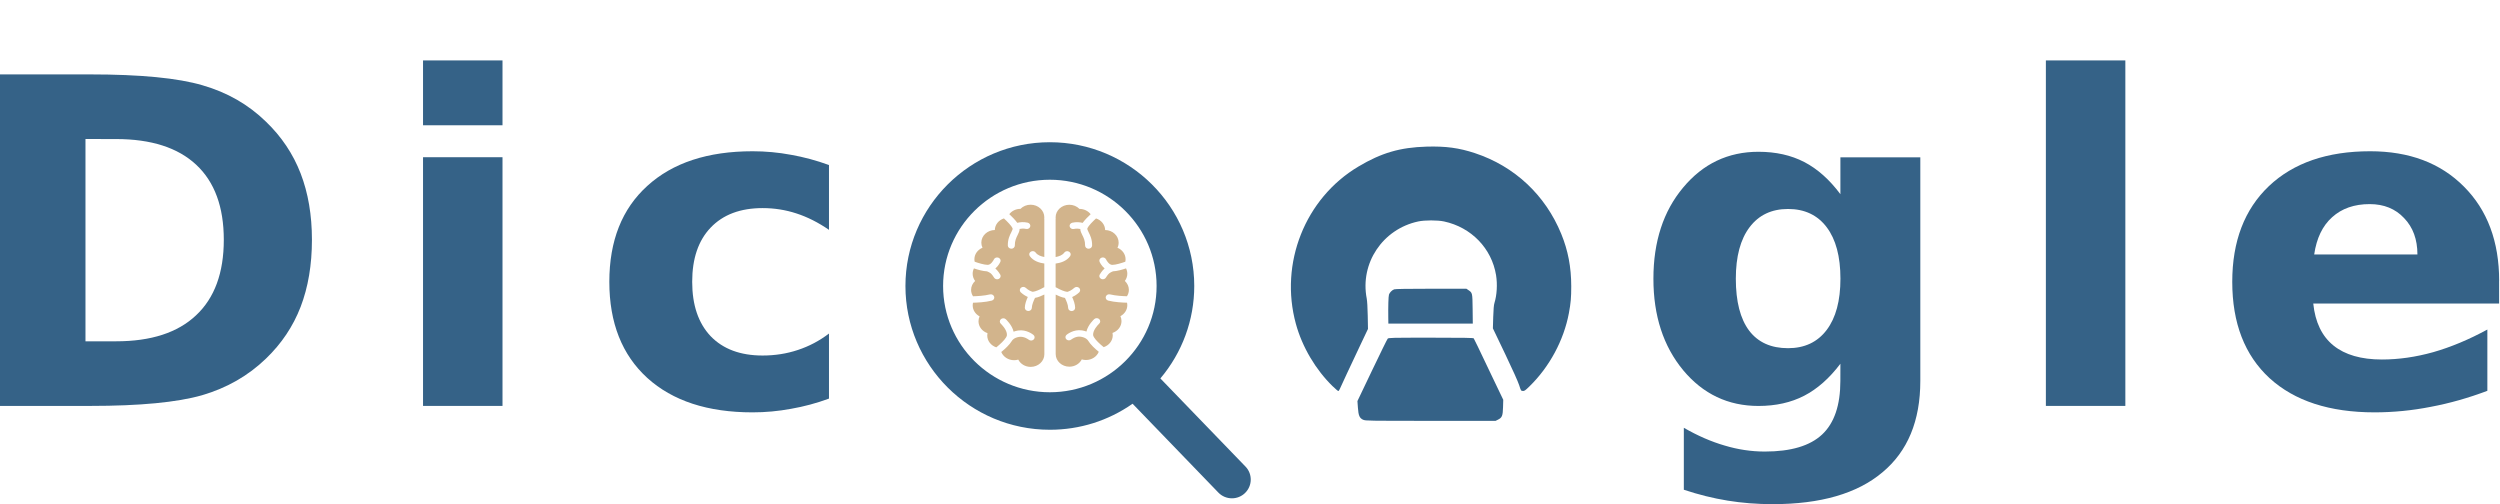
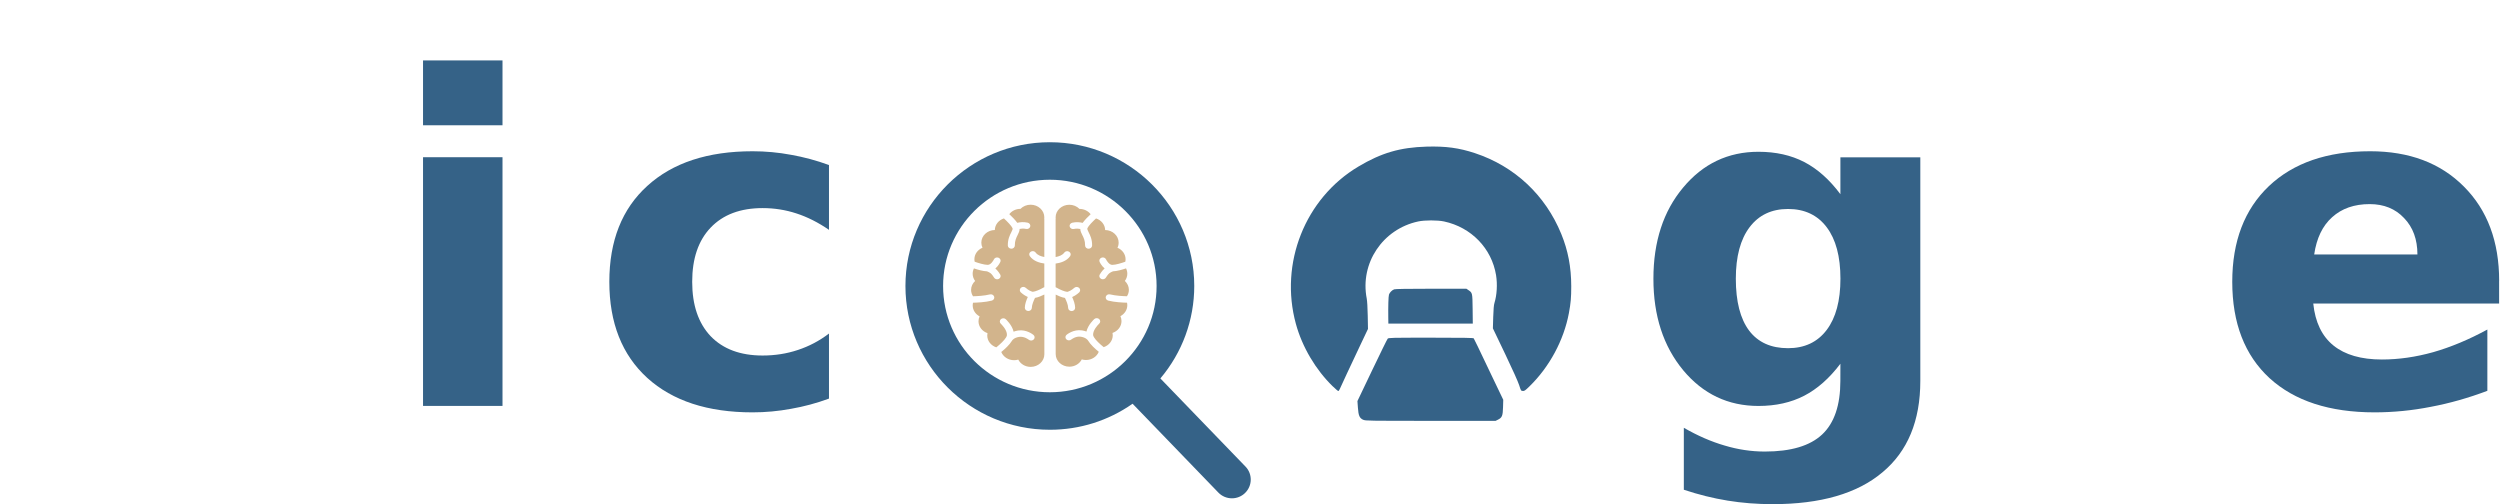
<svg xmlns="http://www.w3.org/2000/svg" xmlns:ns1="http://www.inkscape.org/namespaces/inkscape" xmlns:ns2="http://sodipodi.sourceforge.net/DTD/sodipodi-0.dtd" width="62.064mm" height="12.513mm" viewBox="0 0 62.064 12.513" version="1.1" id="svg8" ns1:version="1.2.2 (732a01da63, 2022-12-09)" ns2:docname="dicoogle-logo.svg">
  <defs id="defs2" />
  <ns2:namedview id="base" pagecolor="#ffffff" bordercolor="#666666" borderopacity="1.0" ns1:pageopacity="0.0" ns1:pageshadow="2" ns1:zoom="7.5883144" ns1:cx="81.704574" ns1:cy="0.26356314" ns1:document-units="mm" ns1:current-layer="g5586" showgrid="false" fit-margin-top="1.5" fit-margin-left="0" fit-margin-right="0" fit-margin-bottom="0" ns1:window-width="1920" ns1:window-height="974" ns1:window-x="-11" ns1:window-y="1578" ns1:window-maximized="1" ns1:showpageshadow="2" ns1:pagecheckerboard="0" ns1:deskcolor="#d1d1d1" />
  <g ns1:label="Layer 1" ns1:groupmode="layer" id="layer1" transform="translate(-46.091,-36.518)">
    <flowRoot xml:space="preserve" id="flowRoot4569" style="font-style:normal;font-variant:normal;font-weight:bold;font-stretch:normal;font-size:13.333px;line-height:25px;font-family:'DejaVu Sans';-inkscape-font-specification:'DejaVu Sans, Bold';font-variant-ligatures:normal;font-variant-caps:normal;font-variant-numeric:normal;font-feature-settings:normal;text-align:start;letter-spacing:0px;word-spacing:0px;writing-mode:lr-tb;text-anchor:start;fill:#000000;fill-opacity:1;stroke:none" transform="scale(0.265)">
      <flowRegion id="flowRegion4571">
        <rect id="rect4573" width="34.286" height="68.571" x="285" y="216.091" />
      </flowRegion>
      <flowPara id="flowPara4575" />
    </flowRoot>
    <g style="fill:#778899" id="g4514" transform="matrix(0.173,0,0,0.172,67.922,40.087)" />
    <g style="fill:#778899" id="g4516" transform="matrix(0.173,0,0,0.172,67.922,40.087)" />
    <g style="fill:#778899" id="g4518" transform="matrix(0.173,0,0,0.172,67.922,40.087)" />
    <g style="fill:#778899" id="g4520" transform="matrix(0.173,0,0,0.172,67.922,40.087)" />
    <g style="fill:#778899" id="g4522" transform="matrix(0.173,0,0,0.172,67.922,40.087)" />
    <g style="fill:#778899" id="g4524" transform="matrix(0.173,0,0,0.172,67.922,40.087)" />
    <g style="fill:#778899" id="g4526" transform="matrix(0.173,0,0,0.172,67.922,40.087)" />
    <g style="fill:#778899" id="g4528" transform="matrix(0.173,0,0,0.172,67.922,40.087)" />
    <g style="fill:#778899" id="g4530" transform="matrix(0.173,0,0,0.172,67.922,40.087)" />
    <g style="fill:#778899" id="g4532" transform="matrix(0.173,0,0,0.172,67.922,40.087)" />
    <g style="fill:#778899" id="g4534" transform="matrix(0.173,0,0,0.172,67.922,40.087)" />
    <g style="fill:#778899" id="g4536" transform="matrix(0.173,0,0,0.172,67.922,40.087)" />
    <g style="fill:#778899" id="g4538" transform="matrix(0.173,0,0,0.172,67.922,40.087)" />
    <g style="fill:#778899" id="g4540" transform="matrix(0.173,0,0,0.172,67.922,40.087)" />
    <g style="fill:#778899" id="g4542" transform="matrix(0.173,0,0,0.172,67.922,40.087)" />
    <g style="fill:#778899" id="g4579" transform="matrix(0.024,0,0,0.022,69.651,41.809)" />
    <g style="fill:#778899" id="g4581" transform="matrix(0.024,0,0,0.022,69.651,41.809)" />
    <g style="fill:#778899" id="g4583" transform="matrix(0.024,0,0,0.022,69.651,41.809)" />
    <g style="fill:#778899" id="g4585" transform="matrix(0.024,0,0,0.022,69.651,41.809)" />
    <g style="fill:#778899" id="g4587" transform="matrix(0.024,0,0,0.022,69.651,41.809)" />
    <g style="fill:#778899" id="g4589" transform="matrix(0.024,0,0,0.022,69.651,41.809)" />
    <g style="fill:#778899" id="g4591" transform="matrix(0.024,0,0,0.022,69.651,41.809)" />
    <g style="fill:#778899" id="g4593" transform="matrix(0.024,0,0,0.022,69.651,41.809)" />
    <g style="fill:#778899" id="g4595" transform="matrix(0.024,0,0,0.022,69.651,41.809)" />
    <g style="fill:#778899" id="g4597" transform="matrix(0.024,0,0,0.022,69.651,41.809)" />
    <g style="fill:#778899" id="g4599" transform="matrix(0.024,0,0,0.022,69.651,41.809)" />
    <g style="fill:#778899" id="g4601" transform="matrix(0.024,0,0,0.022,69.651,41.809)" />
    <g style="fill:#778899" id="g4603" transform="matrix(0.024,0,0,0.022,69.651,41.809)" />
    <g style="fill:#778899" id="g4605" transform="matrix(0.024,0,0,0.022,69.651,41.809)" />
    <g style="fill:#778899" id="g4607" transform="matrix(0.024,0,0,0.022,69.651,41.809)" />
    <g id="g5586" ns1:export-xdpi="96" ns1:export-ydpi="96">
      <g aria-label="Dic" id="text4506" style="font-weight:bold;font-size:3.528px;line-height:6.615px;font-family:'DejaVu Sans';-inkscape-font-specification:'DejaVu Sans, Bold';letter-spacing:0px;word-spacing:0px;fill:#356287;stroke-width:0.265">
-         <path d="m 48.213,39.969 v 5.022 h 0.761 q 1.301,0 1.984,-0.645 0.689,-0.645 0.689,-1.874 0,-1.224 -0.684,-1.863 -0.684,-0.639 -1.99,-0.639 z m -2.122,-1.604 h 2.238 q 1.874,0 2.789,0.27 0.921,0.265 1.576,0.904 0.579,0.557 0.86,1.284 0.281,0.728 0.281,1.648 0,0.932 -0.281,1.665 -0.281,0.728 -0.86,1.284 -0.661,0.639 -1.588,0.91 -0.926,0.265 -2.778,0.265 h -2.238 z" style="font-size:11.289px;line-height:6.879px;letter-spacing:1.22px" id="path207" />
        <path d="m 56.593,40.421 h 1.973 v 6.174 h -1.973 z m 0,-2.403 h 1.973 v 1.61 h -1.973 z" style="font-size:11.289px;line-height:6.879px;letter-spacing:1.22px" id="path209" />
        <path d="m 66.671,40.614 v 1.61 q -0.402,-0.276 -0.81,-0.408 -0.402,-0.132 -0.838,-0.132 -0.827,0 -1.29,0.485 -0.458,0.48 -0.458,1.345 0,0.865 0.458,1.35 0.463,0.48 1.29,0.48 0.463,0 0.876,-0.138 0.419,-0.138 0.772,-0.408 v 1.615 q -0.463,0.171 -0.943,0.254 -0.474,0.088 -0.954,0.088 -1.67,0 -2.613,-0.854 -0.943,-0.86 -0.943,-2.387 0,-1.527 0.943,-2.381 0.943,-0.86 2.613,-0.86 0.485,0 0.954,0.088 0.474,0.083 0.943,0.254 z" style="font-size:11.289px;line-height:6.879px;letter-spacing:1.22px" id="path211" />
      </g>
      <g aria-label="gle" id="text4510" style="font-weight:bold;font-size:3.528px;line-height:6.615px;font-family:'DejaVu Sans';-inkscape-font-specification:'DejaVu Sans, Bold';letter-spacing:0px;word-spacing:0px;fill:#356287;stroke-width:0.265">
        <path d="m 91.78,45.548 q -0.408,0.54 -0.898,0.794 -0.491,0.254 -1.136,0.254 -1.13,0 -1.869,-0.887 -0.739,-0.893 -0.739,-2.271 0,-1.384 0.739,-2.265 0.739,-0.887 1.869,-0.887 0.645,0 1.136,0.254 0.491,0.254 0.898,0.799 v -0.915 h 1.984 v 5.551 q 0,1.488 -0.943,2.271 -0.937,0.788 -2.723,0.788 -0.579,0 -1.119,-0.088 -0.54,-0.088 -1.086,-0.27 v -1.538 q 0.518,0.298 1.014,0.441 0.496,0.149 0.998,0.149 0.97,0 1.422,-0.424 0.452,-0.424 0.452,-1.328 z M 90.48,41.706 q -0.612,0 -0.954,0.452 -0.342,0.452 -0.342,1.279 0,0.849 0.331,1.29 0.331,0.435 0.965,0.435 0.617,0 0.959,-0.452 0.342,-0.452 0.342,-1.273 0,-0.827 -0.342,-1.279 -0.342,-0.452 -0.959,-0.452 z" style="font-size:11.289px;letter-spacing:1.22px" id="path214" />
-         <path d="m 96.881,38.018 h 1.973 v 8.577 h -1.973 z" style="font-size:11.289px;letter-spacing:1.22px" id="path216" />
        <path d="m 108.133,43.492 v 0.562 h -4.614 q 0.072,0.695 0.502,1.042 0.43,0.347 1.202,0.347 0.623,0 1.273,-0.182 0.656,-0.187 1.345,-0.562 v 1.521 q -0.7,0.265 -1.4,0.397 -0.7,0.138 -1.4,0.138 -1.676,0 -2.607,-0.849 -0.926,-0.854 -0.926,-2.392 0,-1.51 0.91,-2.376 0.915,-0.865 2.514,-0.865 1.455,0 2.326,0.876 0.876,0.876 0.876,2.343 z m -2.028,-0.656 q 0,-0.562 -0.331,-0.904 -0.325,-0.347 -0.854,-0.347 -0.573,0 -0.932,0.325 -0.358,0.32 -0.446,0.926 z" style="font-size:11.289px;letter-spacing:1.22px" id="path218" />
      </g>
      <path ns1:connector-curvature="0" d="m 77.011,48.101 -2.113,-2.188 c 0.543,-0.643 0.841,-1.452 0.841,-2.295 0,-1.968 -1.608,-3.569 -3.585,-3.569 -1.977,0 -3.585,1.601 -3.585,3.569 0,1.968 1.608,3.569 3.585,3.569 0.742,0 1.449,-0.223 2.054,-0.646 l 2.129,2.205 c 0.089,0.092 0.209,0.143 0.337,0.143 0.121,0 0.237,-0.046 0.324,-0.13 0.186,-0.178 0.192,-0.473 0.013,-0.658 z m -4.857,-7.121 c 1.461,0 2.65,1.184 2.65,2.638 0,1.455 -1.189,2.638 -2.65,2.638 -1.461,0 -2.65,-1.184 -2.65,-2.638 0,-1.455 1.189,-2.638 2.65,-2.638 z" id="path4512" style="fill:#356287;fill-opacity:1;stroke-width:0.156" />
      <path style="fill:#d2b48c;stroke-width:0.021" id="path4577" d="m 74.069,44.028 c 0.005,0.022 0.008,0.045 0.008,0.068 0,0.114 -0.068,0.216 -0.171,0.271 0.017,0.038 0.027,0.079 0.027,0.122 0,0.135 -0.093,0.25 -0.223,0.294 0.004,0.019 0.006,0.039 0.006,0.059 0,0.135 -0.094,0.251 -0.225,0.294 -0.097,-0.078 -0.197,-0.172 -0.24,-0.244 -0.001,-0.002 -0.002,-0.005 -0.003,-0.007 -8.03e-4,-0.001 -0.003,-0.004 -0.005,-0.007 -0.009,-0.017 -0.014,-0.033 -0.015,-0.046 -0.005,-0.112 0.108,-0.24 0.151,-0.279 0.034,-0.031 0.035,-0.081 0.001,-0.113 -0.034,-0.031 -0.089,-0.032 -0.123,-0.001 -0.007,0.007 -0.156,0.142 -0.194,0.31 -0.032,-0.012 -0.068,-0.022 -0.11,-0.029 -0.213,-0.033 -0.377,0.104 -0.384,0.11 -0.035,0.03 -0.037,0.08 -0.005,0.112 0.032,0.032 0.087,0.035 0.122,0.005 0.001,-8.98e-4 0.11,-0.09 0.238,-0.07 0.124,0.019 0.169,0.082 0.172,0.087 0.001,0.002 0.003,0.004 0.005,0.006 0.063,0.104 0.177,0.208 0.268,0.281 -0.048,0.119 -0.173,0.204 -0.318,0.204 -0.035,0 -0.071,-0.005 -0.104,-0.015 -0.054,0.107 -0.172,0.181 -0.308,0.181 -0.187,0 -0.34,-0.14 -0.34,-0.313 0,-2.8e-4 0,-5.79e-4 0,-8.78e-4 0,-3.59e-4 0,-7.18e-4 0,-0.001 v -1.475 c 0.064,0.032 0.149,0.069 0.23,0.083 0.032,0.064 0.079,0.172 0.079,0.246 0,0.044 0.039,0.08 0.087,0.08 0.048,0 0.087,-0.036 0.087,-0.08 0,-0.089 -0.04,-0.195 -0.074,-0.268 0.102,-0.045 0.172,-0.113 0.175,-0.116 0.033,-0.032 0.031,-0.083 -0.004,-0.113 -0.035,-0.03 -0.09,-0.029 -0.123,0.004 -6.73e-4,6.58e-4 -0.069,0.066 -0.157,0.094 -0.002,6.19e-4 -0.004,9.9e-4 -0.007,0.001 -0.004,-3e-4 -0.009,-5.18e-4 -0.014,-1.59e-4 -0.054,-0.004 -0.17,-0.051 -0.266,-0.107 -0.005,-0.003 -0.01,-0.005 -0.015,-0.007 v -0.587 c 0.111,-0.014 0.273,-0.058 0.361,-0.185 0.026,-0.037 0.014,-0.087 -0.027,-0.11 -0.04,-0.024 -0.094,-0.013 -0.12,0.024 -0.045,0.065 -0.136,0.095 -0.214,0.109 v -0.94 c 0,-0.005 5.43e-4,-0.01 0.002,-0.015 -0.001,-0.01 -0.002,-0.02 -0.002,-0.03 -4.3e-5,-0.172 0.152,-0.313 0.34,-0.313 0.097,0 0.188,0.038 0.252,0.103 2.81e-4,0 5.42e-4,0 8.24e-4,0 0.114,0 0.215,0.052 0.277,0.132 -0.064,0.059 -0.146,0.142 -0.199,0.215 -0.062,-0.016 -0.155,-0.028 -0.258,-0.004 -0.046,0.011 -0.075,0.054 -0.063,0.097 0.012,0.043 0.059,0.069 0.105,0.058 0.062,-0.014 0.118,-0.008 0.158,6.19e-4 0.001,0.054 0.026,0.103 0.05,0.151 0.033,0.066 0.071,0.141 0.069,0.258 -9e-4,0.044 0.037,0.081 0.085,0.081 5.65e-4,2.1e-5 0.001,2.1e-5 0.002,2.1e-5 0.047,0 0.086,-0.035 0.087,-0.078 0.003,-0.154 -0.048,-0.255 -0.085,-0.328 -0.031,-0.06 -0.04,-0.084 -0.03,-0.106 0.026,-0.057 0.125,-0.16 0.213,-0.24 0.13,0.042 0.223,0.155 0.226,0.288 0.185,0.002 0.335,0.142 0.335,0.313 0,0.045 -0.01,0.088 -0.029,0.127 0.118,0.049 0.201,0.158 0.201,0.285 0,0.021 -0.002,0.042 -0.007,0.062 -0.089,0.032 -0.236,0.078 -0.324,0.078 -0.075,0 -0.137,-0.1 -0.153,-0.135 -0.018,-0.041 -0.069,-0.061 -0.113,-0.044 -0.044,0.017 -0.066,0.063 -0.048,0.104 0.003,0.006 0.044,0.097 0.125,0.164 -0.001,0.001 -0.003,0.002 -0.004,0.004 -0.058,0.049 -0.111,0.136 -0.117,0.146 -0.023,0.039 -0.008,0.087 0.034,0.108 0.013,0.007 0.028,0.01 0.042,0.01 0.031,0 0.06,-0.015 0.076,-0.041 0.011,-0.019 0.051,-0.079 0.083,-0.106 0.023,-0.019 0.064,-0.039 0.093,-0.05 0.103,-0.004 0.234,-0.042 0.324,-0.073 0.021,0.041 0.032,0.086 0.032,0.133 0,0.064 -0.022,0.127 -0.061,0.179 0.062,0.058 0.1,0.137 0.1,0.221 0,0.057 -0.017,0.112 -0.048,0.159 -0.088,-0.002 -0.281,-0.011 -0.418,-0.046 -0.046,-0.012 -0.094,0.013 -0.107,0.056 -0.013,0.042 0.014,0.086 0.06,0.098 0.159,0.041 0.372,0.05 0.465,0.052 z m -2.053,-0.198 c -0.064,0.032 -0.149,0.069 -0.23,0.083 -0.032,0.064 -0.079,0.173 -0.079,0.246 0,0.044 -0.039,0.08 -0.087,0.08 -0.048,0 -0.087,-0.036 -0.087,-0.08 0,-0.089 0.04,-0.195 0.074,-0.268 -0.102,-0.045 -0.172,-0.113 -0.175,-0.116 -0.033,-0.032 -0.031,-0.083 0.004,-0.113 0.035,-0.03 0.09,-0.029 0.123,0.004 4.77e-4,4.59e-4 0.069,0.066 0.157,0.094 0.002,6.18e-4 0.004,9.9e-4 0.007,0.001 0.005,-3.2e-4 0.009,-5e-4 0.014,-1.41e-4 0.054,-0.004 0.17,-0.051 0.265,-0.107 0.005,-0.003 0.01,-0.005 0.015,-0.007 v -0.587 c -0.111,-0.014 -0.273,-0.058 -0.361,-0.185 -0.026,-0.037 -0.014,-0.087 0.027,-0.11 0.04,-0.024 0.094,-0.013 0.12,0.024 0.045,0.065 0.136,0.095 0.214,0.109 v -0.94 c 0,-0.005 -5.43e-4,-0.01 -0.002,-0.015 0.001,-0.01 0.002,-0.02 0.002,-0.03 2.2e-5,-0.172 -0.152,-0.313 -0.34,-0.313 -0.097,0 -0.188,0.038 -0.252,0.103 -2.81e-4,0 -5.42e-4,0 -8.24e-4,0 -0.114,0 -0.215,0.052 -0.277,0.132 0.064,0.059 0.146,0.141 0.199,0.215 0.062,-0.016 0.155,-0.028 0.258,-0.004 0.046,0.011 0.075,0.054 0.063,0.097 -0.012,0.043 -0.059,0.069 -0.105,0.058 -0.062,-0.014 -0.118,-0.008 -0.158,4.2e-4 -0.001,0.054 -0.026,0.103 -0.05,0.152 -0.033,0.066 -0.071,0.141 -0.069,0.258 9e-4,0.044 -0.037,0.081 -0.085,0.081 -5.65e-4,1.9e-5 -0.001,1.9e-5 -0.002,1.9e-5 -0.047,0 -0.086,-0.035 -0.087,-0.078 -0.003,-0.154 0.048,-0.255 0.085,-0.328 0.031,-0.06 0.04,-0.084 0.03,-0.106 -0.026,-0.058 -0.125,-0.16 -0.212,-0.24 -0.13,0.042 -0.223,0.155 -0.226,0.288 -0.185,0.002 -0.335,0.142 -0.335,0.313 0,0.045 0.01,0.088 0.029,0.127 -0.118,0.049 -0.201,0.158 -0.201,0.285 0,0.021 0.002,0.042 0.007,0.062 0.089,0.032 0.236,0.078 0.324,0.078 0.075,0 0.137,-0.1 0.153,-0.135 0.018,-0.041 0.069,-0.06 0.113,-0.043 0.044,0.017 0.066,0.063 0.048,0.104 -0.003,0.006 -0.044,0.097 -0.125,0.164 0.001,0.001 0.003,0.002 0.004,0.004 0.058,0.049 0.111,0.136 0.117,0.146 0.023,0.039 0.008,0.087 -0.034,0.108 -0.013,0.007 -0.028,0.01 -0.042,0.01 -0.031,0 -0.06,-0.015 -0.076,-0.041 -0.017,-0.028 -0.055,-0.082 -0.083,-0.106 -0.023,-0.019 -0.064,-0.039 -0.093,-0.05 -0.103,-0.004 -0.234,-0.042 -0.324,-0.073 -0.021,0.041 -0.032,0.086 -0.032,0.133 0,0.064 0.022,0.127 0.061,0.179 -0.062,0.058 -0.1,0.137 -0.1,0.221 0,0.057 0.017,0.112 0.048,0.159 0.088,-0.002 0.281,-0.011 0.418,-0.046 0.046,-0.012 0.094,0.013 0.107,0.056 0.013,0.042 -0.014,0.086 -0.06,0.098 -0.159,0.041 -0.372,0.05 -0.465,0.052 -0.005,0.022 -0.008,0.045 -0.008,0.068 0,0.114 0.068,0.216 0.171,0.271 -0.017,0.038 -0.027,0.079 -0.027,0.122 0,0.135 0.093,0.25 0.223,0.294 -0.004,0.019 -0.006,0.039 -0.006,0.059 0,0.135 0.094,0.251 0.225,0.294 0.097,-0.078 0.197,-0.172 0.241,-0.245 0.001,-0.002 0.002,-0.004 0.003,-0.007 8.03e-4,-0.001 0.002,-0.004 0.005,-0.007 0.009,-0.017 0.014,-0.033 0.015,-0.047 0.006,-0.134 -0.15,-0.278 -0.151,-0.279 -0.034,-0.031 -0.035,-0.081 -0.001,-0.113 0.034,-0.031 0.089,-0.032 0.123,-0.001 0.007,0.007 0.156,0.142 0.194,0.31 0.032,-0.012 0.068,-0.022 0.11,-0.029 0.213,-0.033 0.377,0.104 0.384,0.11 0.035,0.03 0.038,0.08 0.005,0.113 -0.032,0.032 -0.087,0.035 -0.123,0.005 -7.16e-4,-5.98e-4 -0.11,-0.089 -0.238,-0.07 -0.126,0.019 -0.17,0.084 -0.172,0.087 -0.002,0.003 -0.004,0.005 -0.005,0.008 -0.063,0.103 -0.176,0.207 -0.267,0.28 0.048,0.119 0.173,0.204 0.318,0.204 0.035,0 0.071,-0.005 0.104,-0.015 0.054,0.107 0.172,0.181 0.308,0.181 0.187,0 0.34,-0.14 0.34,-0.313 0,-2.79e-4 0,-5.59e-4 0,-8.59e-4 0,-3.59e-4 0,-7.18e-4 0,-0.001 v -1.475 z" ns1:connector-curvature="0" />
      <path style="fill:#356287;fill-opacity:1;stroke-width:0.014" d="m 79.936,46.941 c -0.094,-0.043 -0.12,-0.102 -0.134,-0.299 l -0.012,-0.167 0.364,-0.762 c 0.2,-0.419 0.374,-0.773 0.387,-0.787 0.021,-0.023 0.084,-0.025 1.073,-0.025 0.824,0 1.053,0.004 1.063,0.017 0.007,0.01 0.051,0.099 0.099,0.199 0.047,0.1 0.209,0.439 0.36,0.754 l 0.274,0.572 -0.005,0.182 c -0.006,0.215 -0.024,0.26 -0.123,0.31 l -0.062,0.031 -1.613,-3.08e-4 c -1.542,-2.93e-4 -1.616,-0.001 -1.67,-0.026 z M 79.18,46.112 c -0.427,-0.415 -0.761,-0.98 -0.918,-1.554 -0.412,-1.504 0.228,-3.116 1.55,-3.904 0.574,-0.342 1.036,-0.477 1.698,-0.496 0.472,-0.013 0.802,0.031 1.197,0.162 0.984,0.325 1.748,1.04 2.143,2.005 0.169,0.412 0.247,0.824 0.248,1.298 3.93e-4,0.279 -0.012,0.42 -0.058,0.667 -0.126,0.675 -0.484,1.339 -0.981,1.822 -0.106,0.103 -0.125,0.116 -0.165,0.112 -0.044,-0.004 -0.046,-0.007 -0.089,-0.144 -0.027,-0.084 -0.165,-0.393 -0.348,-0.775 l -0.304,-0.635 0.008,-0.279 c 0.006,-0.192 0.015,-0.301 0.03,-0.349 0.062,-0.199 0.077,-0.466 0.041,-0.691 -0.108,-0.666 -0.615,-1.19 -1.291,-1.335 -0.163,-0.035 -0.479,-0.035 -0.642,0 -0.883,0.189 -1.449,1.037 -1.278,1.914 0.011,0.058 0.022,0.231 0.025,0.426 l 0.006,0.328 -0.192,0.405 c -0.238,0.503 -0.478,1.016 -0.507,1.085 -0.012,0.029 -0.029,0.052 -0.038,0.052 -0.009,0 -0.07,-0.052 -0.135,-0.115 z m 1.376,-1.703 c -0.004,-0.278 0.003,-0.535 0.017,-0.577 0.016,-0.051 0.074,-0.11 0.129,-0.131 0.026,-0.01 0.33,-0.015 0.916,-0.015 h 0.877 l 0.046,0.031 c 0.105,0.071 0.104,0.069 0.109,0.472 l 0.004,0.362 H 81.606 80.558 Z" id="path4741" ns1:connector-curvature="0" />
    </g>
  </g>
</svg>